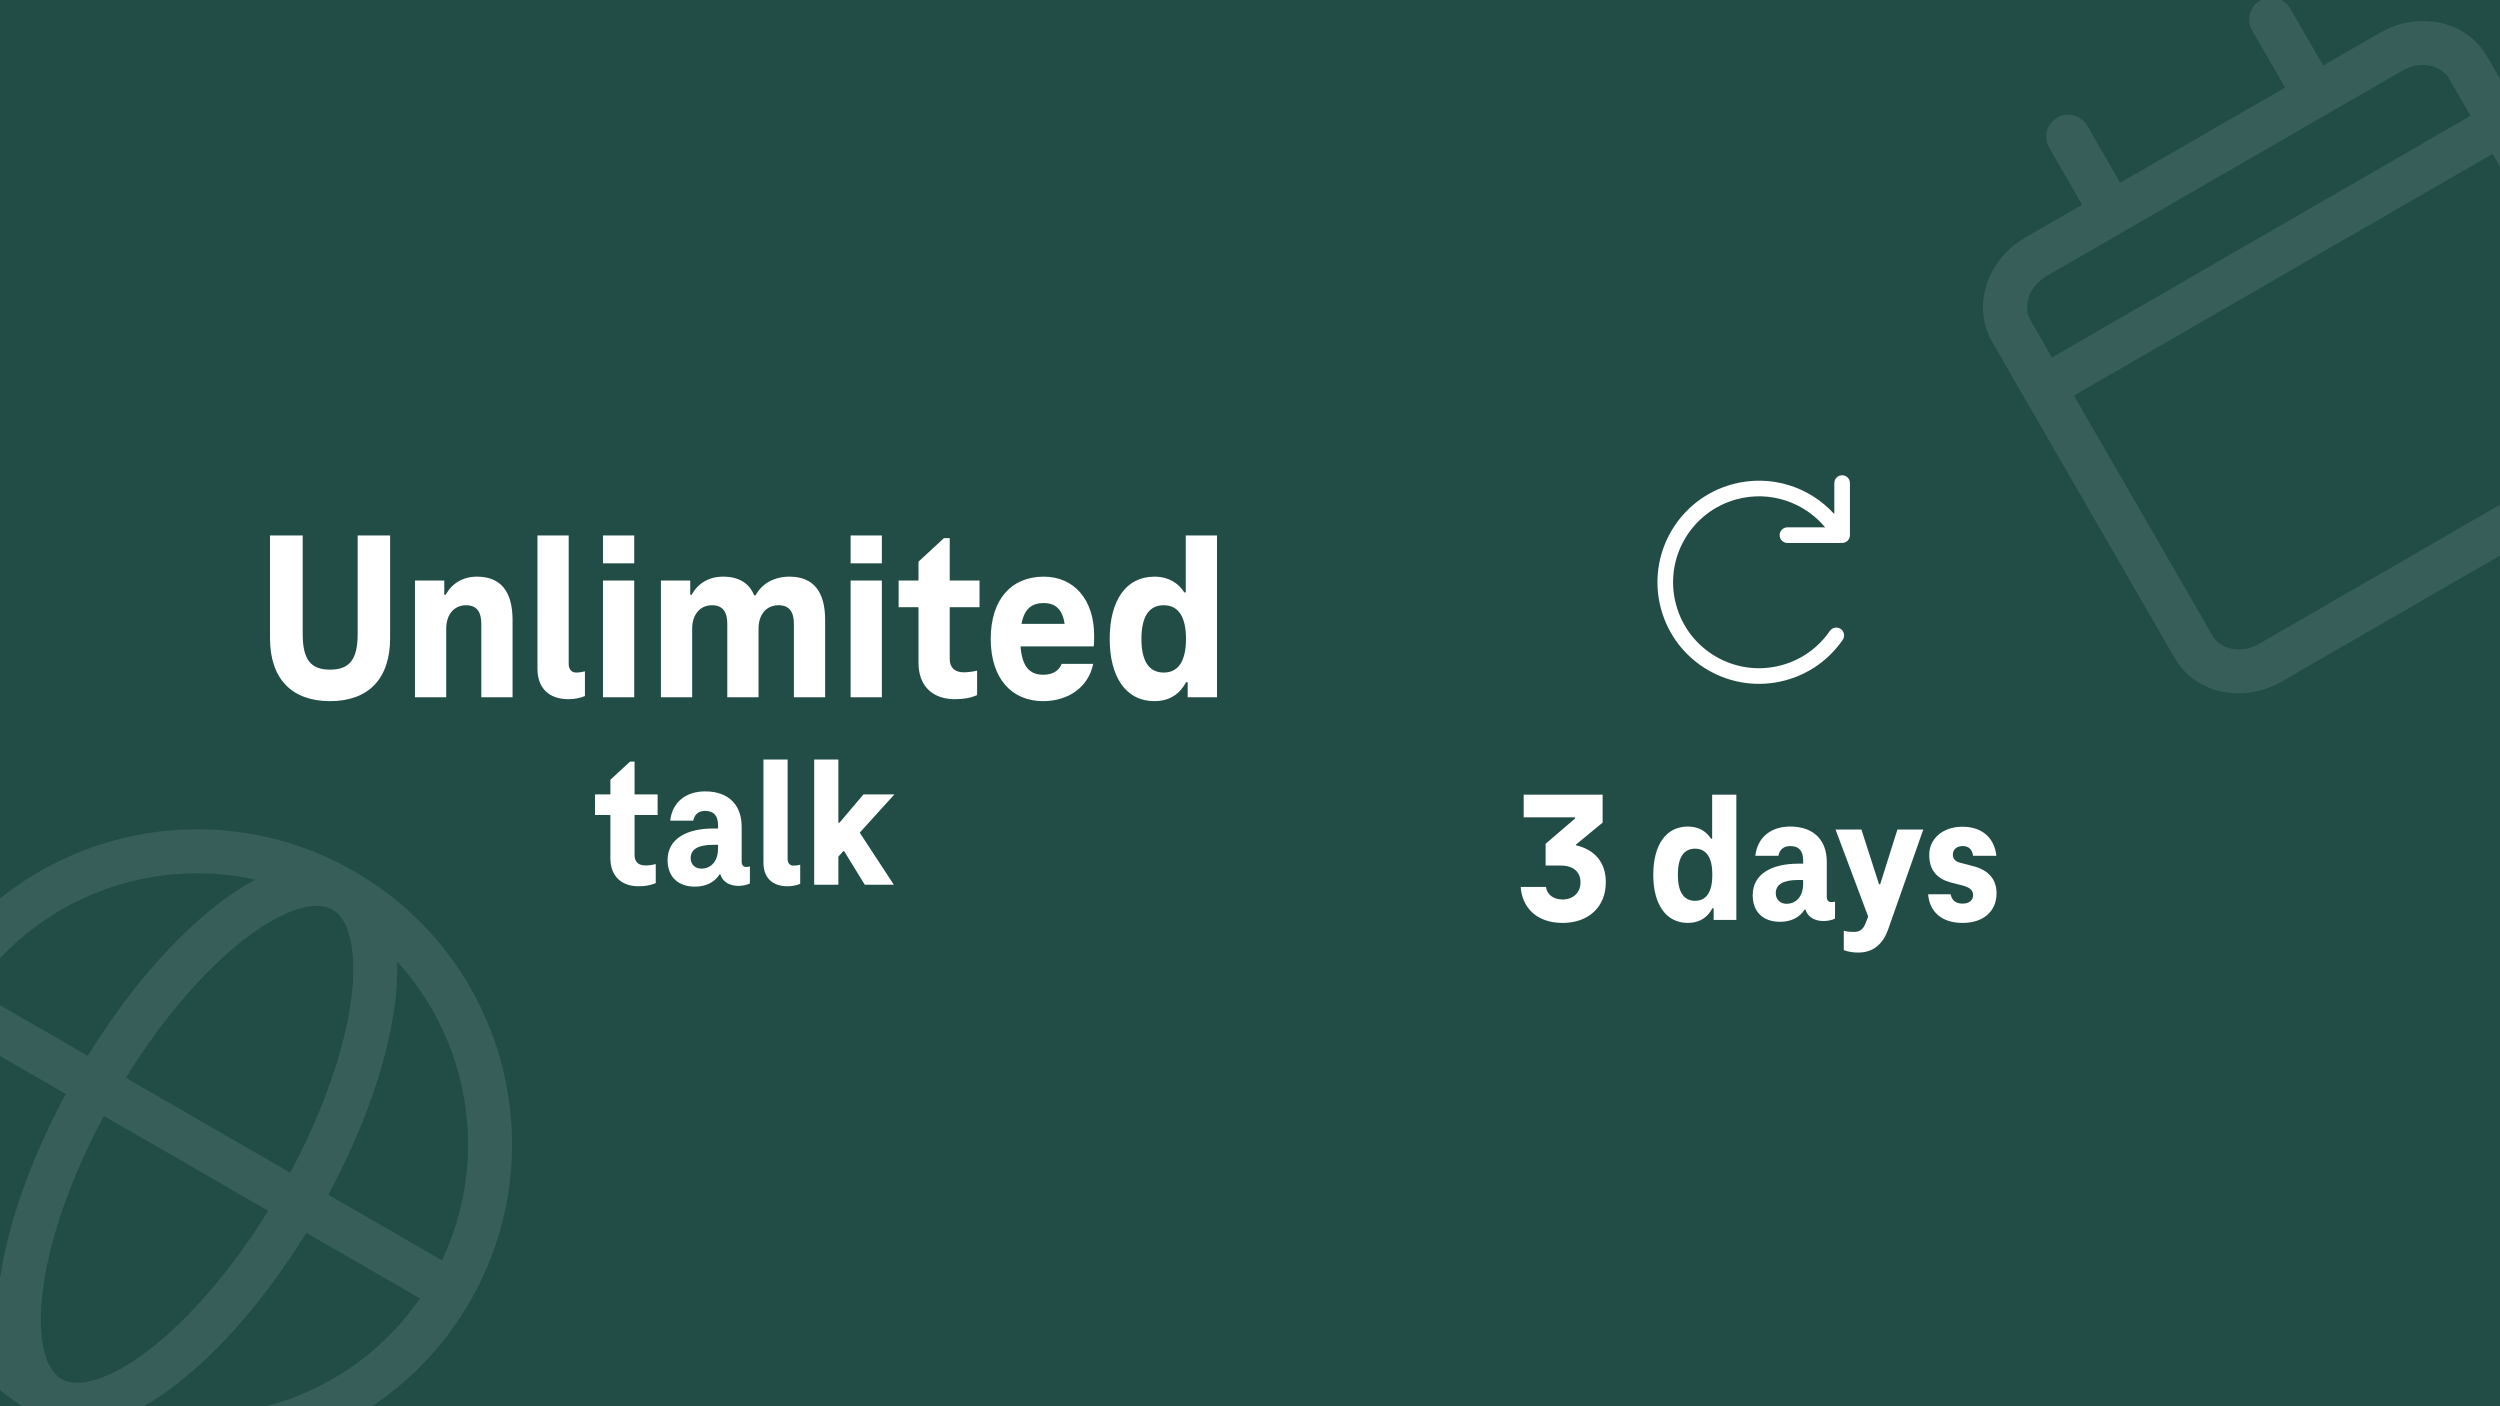
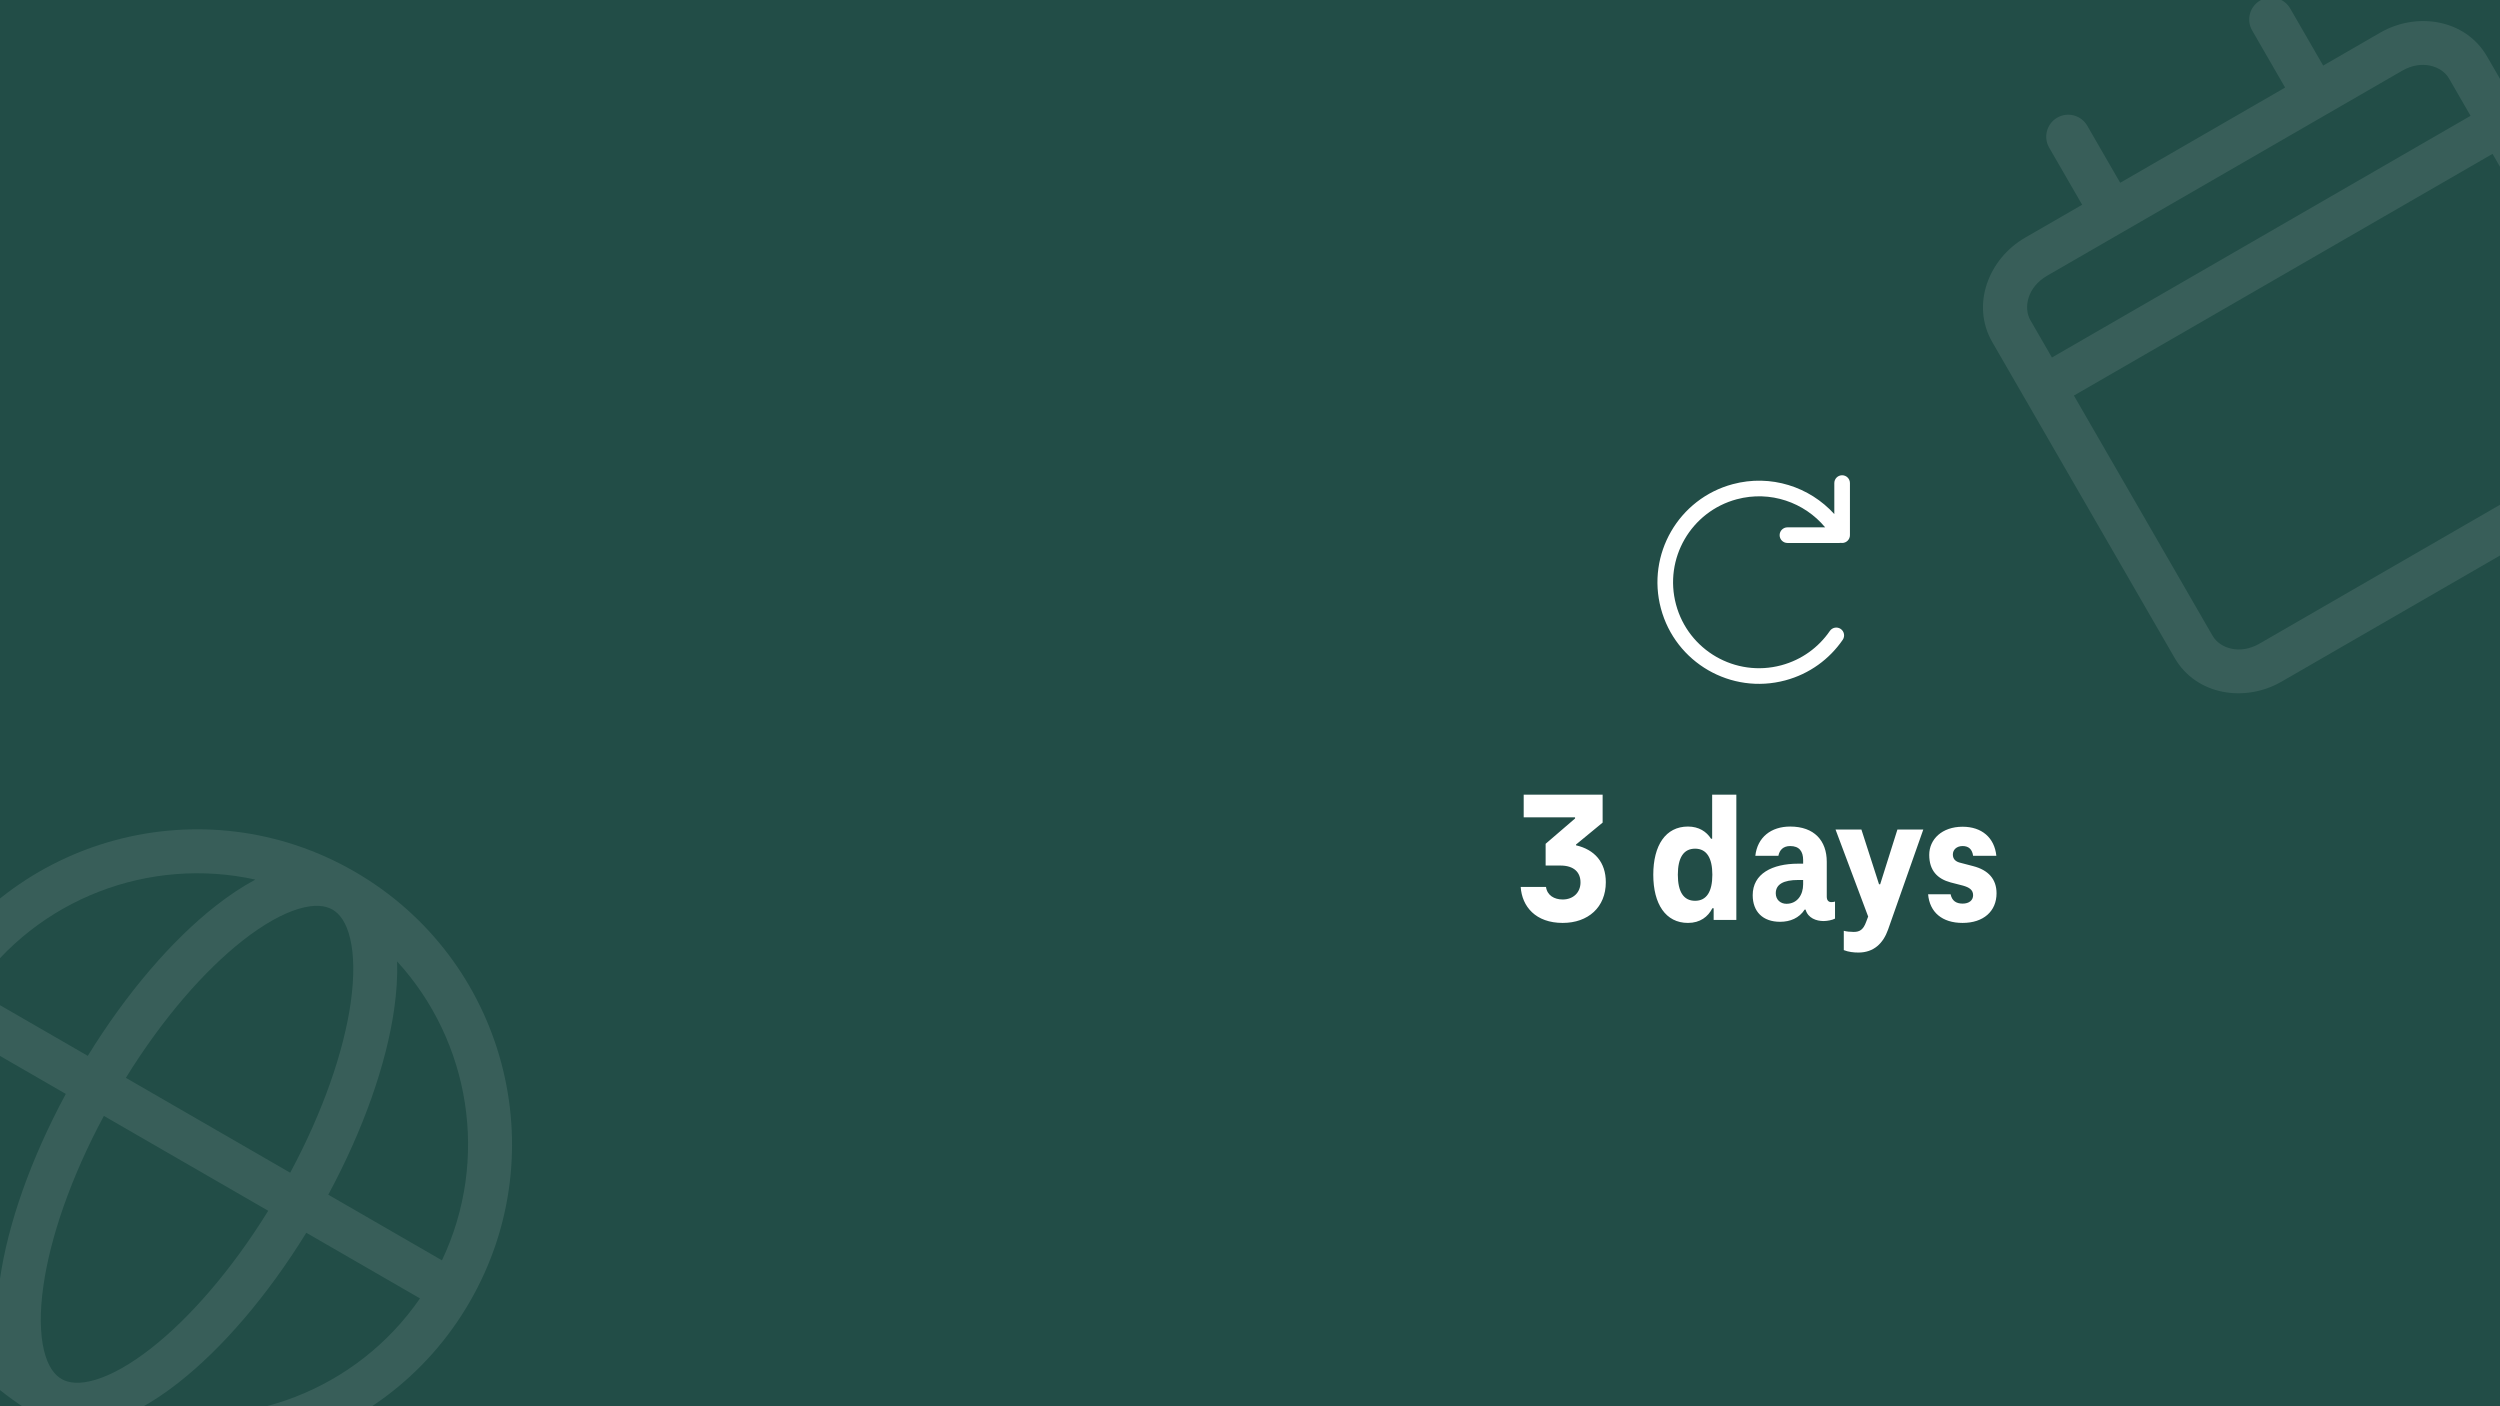
<svg xmlns="http://www.w3.org/2000/svg" width="1280" height="720" viewBox="0 0 1280 720" fill="none">
  <rect x="0" y="0" width="1280" height="720" fill="#808080" stroke="none" />
  <g clip-path="url(#clip0_150_1733)">
    <rect width="1280" height="720" fill="#224D47" />
    <path fill-rule="evenodd" clip-rule="evenodd" d="M-13.262 506.992L44.945 540.598C64.94 508.159 88.029 481.435 110.218 463.975C117.046 458.602 123.938 453.989 130.764 450.352C76.763 438.432 19.235 459.862 -13.262 506.992ZM181.509 446.238C104.385 401.71 5.766 428.135 -38.762 505.26C-83.29 582.385 -56.865 681.003 20.259 725.531C97.384 770.059 196.003 743.635 240.531 666.51C285.059 589.385 258.634 490.766 181.509 446.238ZM170.259 465.724C166.627 463.627 161.142 462.86 152.978 465.293C144.784 467.736 134.956 473.14 124.132 481.657C104.565 497.054 83.276 521.414 64.439 551.853L148.58 600.431C165.522 568.899 175.974 538.282 179.525 513.638C181.489 500.006 181.255 488.793 179.273 480.474C177.298 472.188 173.892 467.821 170.259 465.724ZM168.074 611.686C186.169 578.15 197.768 544.794 201.795 516.847C203.034 508.247 203.583 499.972 203.319 492.242C240.643 533.049 250.848 593.584 226.281 645.292L168.074 611.686ZM137.33 619.917L53.189 571.338C36.247 602.871 25.795 633.488 22.244 658.132C20.28 671.764 20.514 682.977 22.496 691.295C24.471 699.582 27.877 703.949 31.509 706.046C35.142 708.143 40.627 708.91 48.79 706.476C56.985 704.034 66.813 698.63 77.637 690.113C97.204 674.716 118.493 650.356 137.33 619.917ZM71.005 721.417C77.831 717.781 84.723 713.168 91.551 707.795C113.74 690.334 136.828 663.611 156.824 631.172L215.031 664.778C182.534 711.907 125.006 733.338 71.005 721.417ZM-1.55 679.528C-1.814 671.798 -1.265 663.523 -0.026 654.923C4.001 626.976 15.6 593.619 33.695 560.083L-24.512 526.477C-49.079 578.186 -38.874 638.721 -1.55 679.528Z" fill="white" fill-opacity="0.1" />
    <g clip-path="url(#clip1_150_1733)">
      <path fill-rule="evenodd" clip-rule="evenodd" d="M1053.3 60.238C1058.68 57.131 1065.56 58.975 1068.67 64.356L1085.54 93.584L1169.98 44.834L1153.11 15.606C1150 10.225 1151.84 3.344 1157.22 0.238C1162.6 -2.869 1169.48 -1.025 1172.59 4.356L1189.47 33.584L1218.69 16.709C1237.31 5.959 1262.3 9.738 1273.38 28.921L1366.71 190.579C1377.78 209.761 1368.56 233.291 1349.94 244.041L1168.08 349.041C1149.46 359.79 1124.47 356.011 1113.4 336.829L1020.06 175.171C1008.99 155.988 1018.21 132.459 1036.83 121.709L1066.06 104.834L1049.18 75.606C1046.08 70.225 1047.92 63.344 1053.3 60.238ZM1048.08 141.195C1038 147.013 1035.9 157.594 1039.55 163.921L1050.59 183.045L1264.93 59.295L1253.89 40.171C1250.24 33.844 1240.02 30.376 1229.94 36.194L1048.08 141.195ZM1276.18 78.781L1061.84 202.531L1132.88 325.579C1136.54 331.905 1146.75 335.374 1156.83 329.555L1338.69 224.555C1348.77 218.736 1350.88 208.155 1347.22 201.829L1276.18 78.781Z" fill="white" fill-opacity="0.1" />
    </g>
-     <path d="M168.991 358.984C149.275 358.984 138.239 347.452 138.239 326.744V274.168H154.979V324.512C154.979 337.408 158.823 342.864 168.991 342.864C179.159 342.864 183.127 337.408 183.127 324.512V274.168H199.743V326.744C199.743 347.452 188.707 358.984 168.991 358.984ZM244.205 295.248C256.357 295.248 262.433 302.812 262.433 317.444V357H246.437V319.428C246.437 313.6 244.329 309.88 238.625 309.88C232.549 309.88 228.457 314.592 228.457 321.908V357H212.461V297.232H227.465V304.548H228.209C231.309 298.72 237.013 295.248 244.205 295.248ZM291.174 274.168V339.888C291.174 342.74 292.662 344.352 295.018 344.352C296.506 344.352 298.118 344.104 299.482 343.732V356.38C297.374 357.248 294.398 357.992 291.174 357.992C280.758 357.992 275.178 352.04 275.178 342.368V274.168H291.174ZM324.726 288.428H308.73V274.168H324.726V288.428ZM324.726 357H308.73V297.232H324.726V357ZM404.242 295.248C416.394 295.248 422.47 302.812 422.47 317.444V357H406.474V319.428C406.474 313.6 404.366 309.88 398.662 309.88C392.462 309.88 388.37 314.468 388.37 321.908V357H372.374V319.428C372.374 313.6 370.266 309.88 364.562 309.88C358.486 309.88 354.394 314.592 354.394 321.908V357H338.398V297.232H353.402V304.548H354.146C357.246 298.72 362.95 295.248 370.142 295.248C378.202 295.248 383.534 298.472 386.138 304.796H386.882C390.23 298.596 396.554 295.248 404.242 295.248ZM451.511 288.428H435.515V274.168H451.511V288.428ZM451.511 357H435.515V297.232H451.511V357ZM488.867 357.992C477.831 357.992 470.267 351.544 470.267 339.392V310.872H460.099V297.232H470.267V287.56L483.287 275.532H486.263V297.232H501.515V310.872H486.263V337.408C486.263 341.872 488.867 344.228 493.455 344.228C495.811 344.228 498.167 343.856 500.275 343.36V355.884C496.927 357.372 493.331 357.992 488.867 357.992ZM560.202 325.38C560.202 327.488 560.202 329.596 559.954 330.96H522.506C523.374 342.244 527.962 345.468 534.038 345.468C538.874 345.468 542.098 343.608 543.586 339.888H559.706C557.35 351.668 547.182 358.984 534.038 358.984C518.042 358.984 507.254 347.452 507.254 327.116C507.254 307.028 517.67 295.248 534.41 295.248C550.034 295.248 560.202 307.152 560.202 325.38ZM534.41 308.764C528.582 308.764 524.49 311.368 523.002 319.428H545.074C543.958 311.368 539.742 308.764 534.41 308.764ZM606.359 303.308H607.103V274.168H623.099V357H608.095V349.312H607.227C604.375 354.892 599.167 358.984 591.107 358.984C576.351 358.984 568.167 346.46 568.167 327.116C568.167 307.648 576.351 295.248 591.107 295.248C598.299 295.248 603.383 298.596 606.359 303.308ZM595.819 344.352C603.507 344.352 607.227 338.152 607.227 327.116C607.227 316.08 603.507 309.88 595.819 309.88C588.131 309.88 584.411 315.956 584.411 327.116C584.411 338.276 588.131 344.352 595.819 344.352ZM326.913 453.768C318.369 453.768 312.513 448.776 312.513 439.368V417.288H304.641V406.728H312.513V399.24L322.593 389.928H324.897V406.728H336.705V417.288H324.897V437.832C324.897 441.288 326.913 443.112 330.465 443.112C332.289 443.112 334.113 442.824 335.745 442.44V452.136C333.153 453.288 330.369 453.768 326.913 453.768ZM382.03 443.88C382.894 443.88 383.47 443.784 383.95 443.592V452.328C382.51 453.096 379.918 453.576 378.094 453.576C374.446 453.576 370.126 452.136 368.878 447.72H368.398C365.614 452.04 361.006 453.96 355.822 453.96C346.99 453.96 341.806 448.776 341.806 440.328C341.806 429.384 351.694 424.2 365.134 424.2H367.63V422.376C367.63 417.864 365.614 415.176 361.006 415.176C357.454 415.176 355.534 417.192 354.958 420.168H343.15C344.206 410.664 351.214 405.192 361.006 405.192C373.294 405.192 379.726 412.392 379.726 423.24V441.096C379.726 443.016 380.686 443.88 382.03 443.88ZM353.614 439.368C353.614 442.728 356.11 444.744 359.086 444.744C364.558 444.744 367.63 440.232 367.63 434.76V432.552H365.134C357.55 432.552 353.614 434.76 353.614 439.368ZM403.267 388.872V439.752C403.267 441.96 404.419 443.208 406.243 443.208C407.395 443.208 408.643 443.016 409.699 442.728V452.52C408.067 453.192 405.763 453.768 403.267 453.768C395.203 453.768 390.883 449.16 390.883 441.672V388.872H403.267ZM442.106 406.728H457.946L440.186 426.312L457.658 453H442.778L432.218 435.816H431.738L429.242 438.6V453H416.858V388.872H429.242V421.224H429.818L442.106 406.728Z" fill="white" />
    <path fill-rule="evenodd" clip-rule="evenodd" d="M947.168 247.333C947.168 245.124 945.377 243.333 943.168 243.333C940.959 243.333 939.168 245.124 939.168 247.333V263.203C926.494 249.236 906.642 242.674 887.164 247.893L888.195 251.742L887.164 247.893C859.423 255.326 842.961 283.84 850.394 311.58C857.827 339.32 886.341 355.782 914.081 348.349C926.527 345.015 936.71 337.429 943.475 327.579C944.726 325.758 944.263 323.268 942.442 322.017C940.621 320.767 938.131 321.229 936.881 323.05C931.154 331.388 922.547 337.799 912.01 340.622L912.01 340.622C888.538 346.912 864.411 332.982 858.122 309.51L854.258 310.545L858.122 309.51C851.832 286.037 865.762 261.91 889.234 255.621C906.357 251.033 923.837 257.205 934.478 270H915.168C912.959 270 911.168 271.791 911.168 274C911.168 276.209 912.959 278 915.168 278H941.834C942.061 278 942.284 277.981 942.501 277.945C942.718 277.981 942.941 278 943.168 278C945.377 278 947.168 276.209 947.168 274V247.333ZM914.081 348.349L913.046 344.486L914.081 348.349L914.081 348.349Z" fill="white" />
    <path d="M806.914 432.408V432.792C816.418 435 822.178 441.432 822.178 451.704C822.178 464.472 813.154 472.536 800.098 472.536C786.274 472.536 779.266 464.184 778.594 454.104H791.554C792.13 458.424 795.778 460.536 800.098 460.536C805.57 460.536 809.218 456.888 809.218 451.8C809.218 446.712 805.954 443.16 798.946 443.16H791.362V432.024L806.434 419.064V418.488H780.13V406.872H820.546V421.176L806.914 432.408ZM876.046 429.432H876.622V406.872H889.006V471H877.39V465.048H876.718C874.51 469.368 870.478 472.536 864.238 472.536C852.814 472.536 846.478 462.84 846.478 447.864C846.478 432.792 852.814 423.192 864.238 423.192C869.806 423.192 873.742 425.784 876.046 429.432ZM867.886 461.208C873.838 461.208 876.718 456.408 876.718 447.864C876.718 439.32 873.838 434.52 867.886 434.52C861.934 434.52 859.054 439.224 859.054 447.864C859.054 456.504 861.934 461.208 867.886 461.208ZM937.609 461.88C938.473 461.88 939.049 461.784 939.529 461.592V470.328C938.089 471.096 935.497 471.576 933.673 471.576C930.025 471.576 925.705 470.136 924.457 465.72H923.977C921.193 470.04 916.585 471.96 911.401 471.96C902.569 471.96 897.385 466.776 897.385 458.328C897.385 447.384 907.273 442.2 920.713 442.2H923.209V440.376C923.209 435.864 921.193 433.176 916.585 433.176C913.033 433.176 911.113 435.192 910.537 438.168H898.729C899.785 428.664 906.793 423.192 916.585 423.192C928.873 423.192 935.305 430.392 935.305 441.24V459.096C935.305 461.016 936.265 461.88 937.609 461.88ZM909.193 457.368C909.193 460.728 911.689 462.744 914.665 462.744C920.137 462.744 923.209 458.232 923.209 452.76V450.552H920.713C913.129 450.552 909.193 452.76 909.193 457.368ZM962.645 452.76L971.477 424.728H984.725L966.677 475.992C964.181 483 959.381 487.704 951.509 487.704C949.109 487.704 946.421 487.416 944.021 486.456V476.568C945.461 476.952 947.285 477.144 949.109 477.144C952.181 477.144 954.005 475.992 955.445 472.056L956.501 469.272L939.797 424.728H953.045L962.069 452.76H962.645ZM1004.85 472.536C994.39 472.536 987.958 467.064 987.19 457.848H998.71C999.382 461.208 1001.59 462.648 1004.85 462.648C1008.12 462.648 1010.23 461.016 1010.23 458.328C1010.23 455.544 1008.12 454.296 1005.05 453.432L998.71 451.8C991.99 449.976 987.766 445.752 987.766 437.688C987.766 429.72 994.294 423.288 1004.85 423.288C1014.65 423.288 1021.17 428.856 1022.13 438.168H1010.23C1009.75 434.808 1007.93 433.176 1004.85 433.176C1001.78 433.176 999.862 435.096 999.862 437.496C999.862 439.896 1001.3 441.24 1003.99 441.816L1010.23 443.448C1018.1 445.464 1022.23 450.168 1022.23 457.368C1022.23 466.584 1015.51 472.536 1004.85 472.536Z" fill="white" />
  </g>
  <defs>
    <clipPath id="clip0_150_1733">
      <rect width="1280" height="720" fill="white" />
    </clipPath>
    <clipPath id="clip1_150_1733">
      <rect width="360" height="360" fill="white" transform="translate(940 104) rotate(-30)" />
    </clipPath>
  </defs>
</svg>